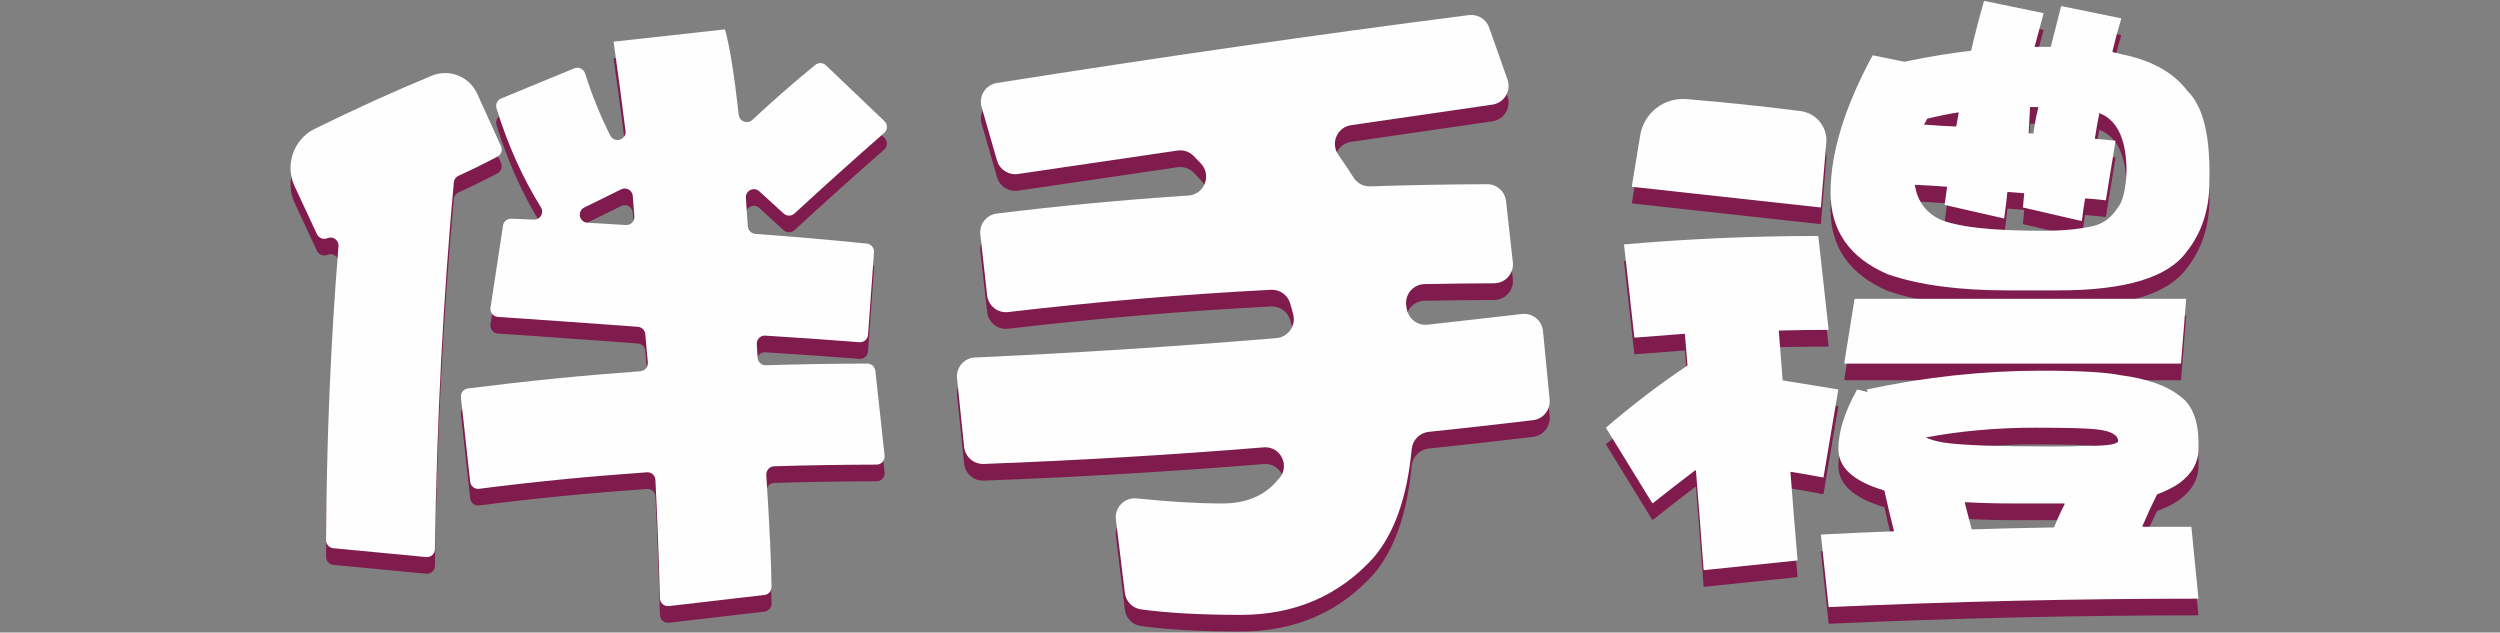
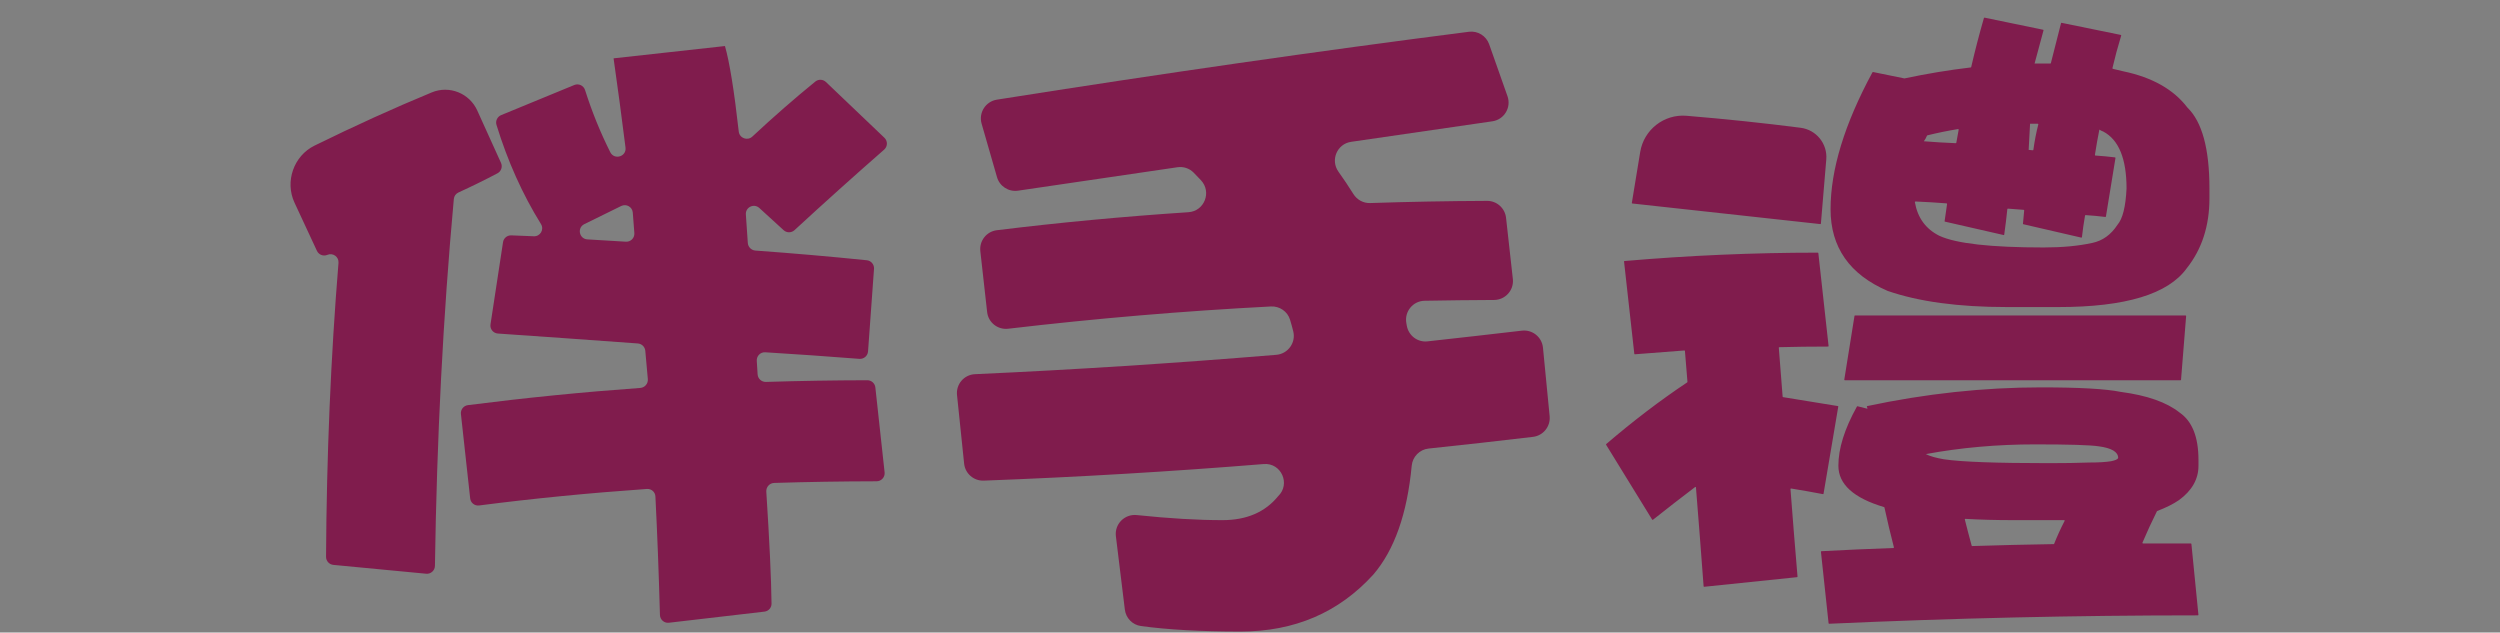
<svg xmlns="http://www.w3.org/2000/svg" version="1.1" id="圖層_1" x="0px" y="0px" width="430.313px" height="108.871px" viewBox="0 0 430.313 108.871" enable-background="new 0 0 430.313 108.871" xml:space="preserve">
  <rect x="0" y="0" width="430.313" height="108.871" fill="#808080" stroke="none" />
  <g>
    <path fill="#801C4D" d="M82.149,19.017l4.085,9.015c0.303,0.667,0.039,1.458-0.609,1.799c-2.168,1.145-4.406,2.243-6.709,3.296   c-0.45,0.203-0.755,0.629-0.8,1.119c-1.848,20.184-2.931,41.23-3.252,63.148c-0.011,0.807-0.708,1.436-1.513,1.359l-15.974-1.521   c-0.714-0.068-1.259-0.676-1.256-1.393c0.098-17.447,0.811-34.313,2.142-50.596c0.084-1.033-0.955-1.781-1.908-1.377   c-0.691,0.297-1.49-0.012-1.804-0.691l-3.859-8.291c-1.687-3.624-0.142-8.059,3.444-9.819c6.965-3.422,13.694-6.478,20.188-9.161   C77.34,14.654,80.8,16.041,82.149,19.017 M100.705,15.505c1.177,3.711,2.622,7.271,4.335,10.689c0.703,1.4,2.824,0.764,2.627-0.793   c-0.648-5.187-1.335-10.305-2.054-15.352c-0.001-0.003,0.002-0.007,0.007-0.008l19.16-2.116c0.003,0,0.006,0.002,0.007,0.005   c0.792,2.771,1.582,7.676,2.373,14.716c0.129,1.139,1.499,1.644,2.339,0.861c3.658-3.409,7.272-6.563,10.839-9.468   c0.542-0.44,1.325-0.403,1.831,0.078l10.061,9.596c0.588,0.561,0.57,1.499-0.041,2.039c-5.116,4.477-10.261,9.097-15.431,13.861   c-0.529,0.488-1.342,0.492-1.873,0.008l-4.186-3.823c-0.926-0.844-2.406-0.13-2.315,1.12c0.11,1.574,0.222,3.208,0.334,4.897   c0.046,0.697,0.604,1.261,1.302,1.313c6.479,0.468,12.875,1.024,19.182,1.668c0.745,0.076,1.293,0.734,1.239,1.483l-1.028,14.212   c-0.056,0.766-0.729,1.338-1.493,1.277c-5.507-0.428-10.906-0.807-16.201-1.131c-0.839-0.051-1.518,0.652-1.456,1.49   c0.054,0.756,0.101,1.52,0.142,2.291c0.04,0.756,0.673,1.342,1.431,1.32c5.874-0.182,11.693-0.277,17.456-0.289   c0.71-0.002,1.304,0.533,1.381,1.238l1.592,14.619c0.089,0.818-0.555,1.533-1.377,1.535c-6.014,0.012-11.891,0.107-17.632,0.285   c-0.794,0.025-1.404,0.707-1.354,1.498c0.55,8.559,0.852,14.984,0.901,19.273c0.009,0.707-0.515,1.297-1.218,1.379   c-3.374,0.391-12.786,1.488-16.456,1.914c-0.804,0.094-1.511-0.533-1.533-1.34c-0.202-7.344-0.463-14.148-0.781-20.406   c-0.037-0.764-0.697-1.338-1.462-1.283c-9.996,0.699-19.623,1.646-28.878,2.842c-0.766,0.1-1.46-0.449-1.544-1.217l-1.593-14.523   c-0.082-0.75,0.456-1.436,1.207-1.531c9.919-1.266,19.81-2.252,29.669-2.959c0.779-0.059,1.364-0.744,1.297-1.523   c-0.146-1.703-0.292-3.33-0.438-4.877c-0.063-0.682-0.617-1.209-1.297-1.256c-8.208-0.6-16.232-1.17-24.08-1.707   c-0.805-0.057-1.387-0.781-1.265-1.58c0.501-3.283,1.695-11.131,2.155-14.146c0.104-0.692,0.712-1.193,1.413-1.172   c1.291,0.043,2.583,0.096,3.875,0.155c1.116,0.054,1.832-1.153,1.243-2.103c-3.184-5.13-5.736-10.816-7.656-17.061   c-0.211-0.683,0.141-1.415,0.802-1.688l12.598-5.187C99.613,14.323,100.458,14.731,100.705,15.505 M109.189,40.133   c-0.083-1.206-0.172-2.388-0.273-3.56c-0.083-0.967-1.12-1.541-1.991-1.115l-6.351,3.123c-1.276,0.625-0.888,2.543,0.532,2.623   c2.217,0.123,4.424,0.26,6.622,0.398C108.558,41.655,109.246,40.962,109.189,40.133" />
    <path fill="#801C4D" d="M256.324,7.623l3.154,8.939c0.684,1.937-0.561,4.015-2.594,4.315c-8.008,1.176-16.115,2.355-24.313,3.533   c-2.435,0.348-3.616,3.148-2.185,5.15c0.897,1.254,1.749,2.527,2.559,3.824c0.622,1,1.712,1.605,2.889,1.566   c6.662-0.223,13.375-0.346,20.131-0.375c1.669-0.009,3.078,1.252,3.263,2.909l1.17,10.53c0.217,1.93-1.295,3.609-3.232,3.617   c-4.001,0.018-7.989,0.063-11.961,0.137c-2.013,0.035-3.496,1.871-3.138,3.85c0.024,0.146,0.055,0.297,0.079,0.443   c0.299,1.697,1.845,2.887,3.558,2.695c5.399-0.594,10.815-1.207,16.25-1.842c1.814-0.211,3.449,1.104,3.629,2.922l1.149,11.793   c0.172,1.768-1.101,3.354-2.863,3.564c-5.991,0.713-11.98,1.383-17.973,2.012c-1.551,0.166-2.762,1.406-2.905,2.963   c-0.775,8.246-2.976,14.49-6.604,18.725c-5.946,6.539-13.563,9.811-22.854,9.811c-6.826,0-12.543-0.316-17.153-0.951   c-1.459-0.199-2.588-1.373-2.766-2.834l-1.542-12.623c-0.254-2.088,1.502-3.857,3.594-3.641c5.569,0.582,10.484,0.873,14.745,0.873   c4.162,0,7.357-1.375,9.589-4.125c2.183-2.094,0.538-5.777-2.477-5.531c-15.961,1.297-32.027,2.248-48.201,2.855   c-1.718,0.064-3.196-1.219-3.372-2.932l-1.224-11.801c-0.193-1.867,1.218-3.506,3.093-3.59c17.03-0.768,34.318-1.877,51.868-3.332   c1.998-0.166,3.396-2.086,2.916-4.031c-0.17-0.686-0.355-1.359-0.558-2.021c-0.432-1.416-1.801-2.346-3.283-2.271   c-15.046,0.78-30.121,2.058-45.227,3.833c-1.796,0.213-3.423-1.07-3.624-2.869l-1.171-10.479c-0.198-1.777,1.062-3.389,2.835-3.608   c10.75-1.323,21.745-2.356,32.986-3.101c2.755-0.182,4.043-3.488,2.152-5.504c-0.418-0.445-0.842-0.887-1.272-1.323   c-0.724-0.731-1.757-1.063-2.774-0.912c-9.038,1.344-18.189,2.69-27.447,4.034c-1.615,0.233-3.16-0.76-3.61-2.328l-2.652-9.212   c-0.54-1.885,0.695-3.821,2.632-4.128c28.463-4.504,55.547-8.396,81.253-11.686C254.361,5.274,255.811,6.173,256.324,7.623" />
    <path fill="#801C4D" d="M312.982,43.573l1.762,15.975c0.006,0.057-0.039,0.104-0.095,0.104c-2.9,0-5.694,0.037-8.382,0.107   c-0.055,0.002-0.096,0.047-0.09,0.102c0.219,2.768,0.436,5.568,0.658,8.406c0.002,0.047,0.037,0.084,0.082,0.092   c3.213,0.514,6.359,1.023,9.43,1.535c0.043,0.008,0.073,0.043,0.065,0.088c-0.183,1.094-2.351,13.898-2.538,15.01   c-0.009,0.047-0.052,0.07-0.097,0.061c-1.865-0.357-3.692-0.68-5.485-0.969c-0.062-0.012-0.111,0.037-0.106,0.098   c0.366,4.84,0.771,9.859,1.212,15.061c0.003,0.053-0.036,0.1-0.087,0.102l-15.974,1.654c-0.053,0.008-0.1-0.033-0.105-0.09   c-0.439-5.92-0.878-11.592-1.317-17.012c-0.005-0.072-0.09-0.109-0.146-0.064c-2.383,1.807-4.801,3.682-7.251,5.627   c-0.045,0.035-0.112,0.025-0.141-0.023l-7.927-12.881c-0.022-0.041-0.018-0.094,0.021-0.125c4.644-3.977,9.292-7.514,13.936-10.615   c0.03-0.021,0.047-0.059,0.045-0.092c-0.146-1.875-0.292-3.646-0.434-5.309c-0.004-0.055-0.055-0.094-0.106-0.09   c-2.908,0.219-5.743,0.436-8.505,0.656c-0.055,0.006-0.098-0.027-0.102-0.078c-0.134-1.215-1.645-14.802-1.768-15.897   c-0.004-0.043,0.028-0.073,0.071-0.077c11.093-0.959,22.187-1.44,33.279-1.442C312.935,43.488,312.976,43.525,312.982,43.573    M290.302,19.929c6.701,0.557,13.246,1.243,19.626,2.063c2.696,0.345,4.649,2.746,4.421,5.457l-0.925,11.032   c-0.005,0.056-0.054,0.097-0.108,0.091c-11.451-1.256-22.236-2.439-32.361-3.546c-0.051-0.007-0.084-0.046-0.075-0.097   c0.104-0.646,0.804-4.887,1.442-8.775C282.95,22.319,286.428,19.607,290.302,19.929 M319.624,69.976   c0.019-0.039,0.063-0.059,0.106-0.049l1.712,0.43l-0.11-0.447c10.106-2.154,20.104-3.234,29.988-3.234   c6.614,0,11.184,0.262,13.714,0.779c4.53,0.596,7.912,1.785,10.146,3.568c2.154,1.488,3.233,4.199,3.233,8.139v1.004   c0,2.303-1.116,4.273-3.346,5.908c-0.958,0.662-2.211,1.291-3.754,1.881c-0.022,0.008-0.042,0.023-0.051,0.045   c-0.865,1.734-1.696,3.533-2.493,5.406c-0.024,0.064,0.021,0.137,0.09,0.137h8.239c0.051,0,0.092,0.037,0.098,0.088l1.207,12.182   c0.006,0.059-0.039,0.105-0.095,0.105c-20.971,0-42.123,0.482-63.461,1.445c-0.053,0.002-0.096-0.035-0.102-0.086l-1.317-12.299   c-0.005-0.055,0.036-0.102,0.092-0.104c4.089-0.219,8.217-0.402,12.379-0.549c0.06-0.002,0.104-0.059,0.09-0.119   c-0.579-2.25-1.123-4.531-1.63-6.852c-0.008-0.035-0.033-0.063-0.067-0.072c-5.241-1.561-7.86-3.932-7.86-7.117   C316.427,77.21,317.49,73.815,319.624,69.976 M322.406,12.397l5.371,1.098c0.016,0.002,0.026,0.002,0.039,0   c3.835-0.813,7.637-1.44,11.398-1.887c0.039-0.004,0.07-0.031,0.08-0.071c0.66-2.849,1.387-5.655,2.19-8.433   c0.013-0.048,0.063-0.076,0.112-0.066l10.068,2.08c0.055,0.012,0.088,0.064,0.073,0.117c-0.512,1.9-1.024,3.803-1.534,5.699h0.11   h2.602c0.044,0,0.082-0.027,0.093-0.069c0.582-2.255,1.163-4.55,1.748-6.879c0.009-0.04,0.045-0.066,0.086-0.06   c0.839,0.172,9.198,1.88,10.201,2.086c0.055,0.01,0.084,0.064,0.067,0.119c-0.573,1.865-1.072,3.727-1.506,5.592   c-0.013,0.059,0.026,0.115,0.084,0.129c0.628,0.143,1.224,0.281,1.786,0.422c4.98,1.041,8.658,3.122,11.037,6.242   c2.527,2.453,3.79,7.1,3.79,13.936v1.672c0,4.756-1.301,8.77-3.899,12.04c-3.198,4.46-10.556,6.688-22.074,6.688h-8.917   c-8.323,0-15.159-0.929-20.51-2.783c-0.004-0.001-0.008-0.003-0.009-0.004c-6.539-2.824-9.807-7.507-9.807-14.048   c0-6.82,2.402-14.679,7.212-23.571C322.32,12.409,322.363,12.39,322.406,12.397 M319.296,54.302h56.894   c0.057,0,0.1,0.047,0.098,0.104l-0.877,10.957c-0.005,0.051-0.046,0.088-0.097,0.088h-57.771c-0.062,0-0.103-0.055-0.097-0.111   l1.756-10.957C319.207,54.335,319.248,54.302,319.296,54.302 M361.354,22.308c-0.292,1.453-0.546,2.904-0.767,4.358   c-0.008,0.054,0.034,0.103,0.088,0.107c1.123,0.071,2.244,0.178,3.366,0.315c0.056,0.008,0.095,0.059,0.086,0.109l-1.644,10.068   c-0.007,0.05-0.056,0.084-0.103,0.078c-1.134-0.14-2.263-0.245-3.394-0.316c-0.047-0.004-0.094,0.029-0.099,0.078   c-0.214,1.203-0.388,2.44-0.533,3.712c-0.005,0.056-0.058,0.095-0.114,0.083c-1.005-0.233-9.217-2.129-9.984-2.306   c-0.037-0.009-0.057-0.041-0.053-0.077c0.067-0.764,0.139-1.527,0.21-2.293c0.003-0.054-0.034-0.1-0.086-0.104   c-0.838-0.068-1.738-0.139-2.702-0.207c-0.057-0.004-0.107,0.037-0.112,0.092c-0.145,1.426-0.323,2.888-0.534,4.381   c-0.008,0.049-0.047,0.082-0.098,0.072c-0.92-0.211-9.318-2.128-10.112-2.309c-0.039-0.009-0.056-0.043-0.052-0.081   c0.142-0.913,0.279-1.896,0.422-2.943c0.008-0.06-0.035-0.116-0.098-0.12c-1.78-0.141-3.563-0.248-5.341-0.322   c-0.062-0.002-0.112,0.059-0.101,0.117c0.467,2.688,1.873,4.618,4.216,5.787c2.895,1.338,8.877,2.009,17.95,2.009   c3.193,0,5.98-0.259,8.359-0.78c1.78-0.372,3.232-1.41,4.347-3.121c0.894-1.041,1.413-3.125,1.562-6.244   c0-5.129-1.338-8.396-4.012-9.81C361.8,22.567,361.578,22.456,361.354,22.308 M336.732,24.564c0.135-0.743,0.27-1.487,0.406-2.233   c0.013-0.064-0.045-0.125-0.11-0.115c-1.796,0.294-3.557,0.654-5.283,1.082c-0.026,0.01-0.051,0.027-0.062,0.058   c-0.146,0.354-0.325,0.676-0.539,0.96c1.83,0.146,3.662,0.258,5.489,0.33C336.682,24.646,336.723,24.611,336.732,24.564    M350.319,76.489c-6.541,0-12.82,0.557-18.84,1.672c0.74,0.373,1.781,0.666,3.121,0.893c2.972,0.445,8.993,0.668,18.06,0.668   c2.677,0,4.979-0.035,6.913-0.111c1.634,0,2.898-0.074,3.792-0.223c0.708-0.141,1.113-0.32,1.213-0.529   c0.011-0.02,0.015-0.043,0.013-0.063c-0.022-1.018-1.138-1.678-3.343-1.973C359.754,76.599,356.116,76.489,350.319,76.489    M339.464,93.989c4.641-0.148,9.313-0.26,14.021-0.334c0.039,0,0.073-0.023,0.088-0.061c0.566-1.412,1.166-2.719,1.798-3.928   c0.034-0.061-0.011-0.137-0.084-0.137h-8.759c-2.931,0-5.678-0.072-8.242-0.219c-0.061-0.004-0.104,0.053-0.091,0.109   c0.356,1.43,0.749,2.928,1.175,4.492C339.382,93.958,339.421,93.989,339.464,93.989 M349.425,21.303L349.425,21.303   c-0.153,2.839-0.09,1.657-0.243,4.495c0.235,0.026,0.473,0.048,0.708,0.069c0.051,0.003,0.098-0.034,0.104-0.086   c0.217-1.555,0.499-3.01,0.85-4.364c0.016-0.059-0.029-0.116-0.091-0.116L349.425,21.303L349.425,21.303z" />
-     <path fill="#FEFEFE" d="M82.149,16.146l4.085,9.016c0.303,0.667,0.039,1.457-0.609,1.799c-2.168,1.145-4.406,2.241-6.709,3.295   c-0.45,0.204-0.755,0.629-0.8,1.119c-1.848,20.185-2.931,41.232-3.252,63.148c-0.011,0.807-0.708,1.438-1.513,1.359l-15.974-1.52   c-0.714-0.068-1.259-0.678-1.256-1.395c0.098-17.447,0.811-34.313,2.142-50.594c0.084-1.034-0.955-1.783-1.908-1.378   c-0.691,0.296-1.49-0.013-1.804-0.691l-3.859-8.292c-1.687-3.623-0.142-8.057,3.444-9.818c6.965-3.422,13.694-6.479,20.188-9.162   C77.34,11.782,80.8,13.171,82.149,16.146 M100.705,12.636c1.177,3.709,2.622,7.271,4.335,10.688   c0.703,1.401,2.824,0.764,2.627-0.792c-0.648-5.187-1.335-10.306-2.054-15.351c-0.001-0.004,0.002-0.008,0.007-0.009l19.16-2.116   c0.003,0,0.006,0.002,0.007,0.006c0.792,2.77,1.582,7.674,2.373,14.715c0.129,1.138,1.499,1.643,2.339,0.861   c3.658-3.409,7.272-6.563,10.839-9.469c0.542-0.439,1.325-0.402,1.831,0.078l10.061,9.596c0.588,0.562,0.57,1.5-0.041,2.039   c-5.116,4.477-10.261,9.098-15.431,13.861c-0.529,0.488-1.342,0.492-1.873,0.009l-4.186-3.823   c-0.926-0.844-2.406-0.131-2.315,1.119c0.11,1.574,0.222,3.208,0.334,4.898c0.046,0.697,0.604,1.26,1.302,1.313   c6.479,0.467,12.875,1.023,19.182,1.669c0.745,0.075,1.293,0.734,1.239,1.483l-1.028,14.211c-0.056,0.766-0.729,1.338-1.493,1.277   c-5.507-0.426-10.906-0.807-16.201-1.131c-0.839-0.051-1.518,0.652-1.456,1.492c0.054,0.756,0.101,1.518,0.142,2.289   c0.04,0.758,0.673,1.342,1.431,1.322c5.874-0.184,11.693-0.277,17.456-0.291c0.71-0.002,1.304,0.533,1.381,1.24l1.592,14.617   c0.089,0.82-0.555,1.533-1.377,1.535c-6.014,0.014-11.891,0.107-17.632,0.285c-0.794,0.025-1.404,0.709-1.354,1.5   c0.55,8.559,0.852,14.982,0.901,19.271c0.009,0.707-0.515,1.299-1.218,1.379c-3.374,0.391-12.786,1.488-16.456,1.914   c-0.804,0.094-1.511-0.533-1.533-1.34c-0.202-7.344-0.463-14.146-0.781-20.406c-0.037-0.764-0.697-1.336-1.462-1.283   c-9.996,0.699-19.623,1.646-28.878,2.842c-0.766,0.102-1.46-0.447-1.544-1.217l-1.593-14.523c-0.082-0.75,0.456-1.436,1.207-1.531   c9.919-1.266,19.81-2.252,29.669-2.959c0.779-0.059,1.364-0.744,1.297-1.523c-0.146-1.703-0.292-3.328-0.438-4.877   c-0.063-0.68-0.617-1.209-1.297-1.256c-8.208-0.6-16.232-1.17-24.08-1.706c-0.805-0.056-1.387-0.782-1.265-1.581   c0.501-3.283,1.695-11.131,2.155-14.146c0.104-0.691,0.712-1.192,1.413-1.171c1.291,0.043,2.583,0.095,3.875,0.155   c1.116,0.053,1.832-1.154,1.243-2.104c-3.184-5.129-5.736-10.816-7.656-17.061c-0.211-0.682,0.141-1.414,0.802-1.688l12.598-5.186   C99.613,11.452,100.458,11.859,100.705,12.636 M109.189,37.263c-0.083-1.206-0.172-2.389-0.273-3.56   c-0.083-0.968-1.12-1.541-1.991-1.116l-6.351,3.124c-1.276,0.626-0.888,2.542,0.532,2.621c2.217,0.126,4.424,0.26,6.622,0.399   C108.558,38.785,109.246,38.091,109.189,37.263" />
-     <path fill="#FEFEFE" d="M256.324,4.753l3.154,8.939c0.684,1.936-0.561,4.014-2.594,4.314c-8.008,1.177-16.115,2.357-24.313,3.533   c-2.435,0.349-3.616,3.15-2.185,5.15c0.897,1.254,1.749,2.528,2.559,3.824c0.622,1,1.712,1.605,2.889,1.566   c6.662-0.222,13.375-0.346,20.131-0.375c1.669-0.008,3.078,1.254,3.263,2.91l1.17,10.53c0.217,1.929-1.295,3.608-3.232,3.616   c-4.001,0.018-7.989,0.063-11.961,0.137c-2.013,0.036-3.496,1.871-3.138,3.851c0.024,0.146,0.055,0.296,0.079,0.442   c0.299,1.697,1.845,2.887,3.558,2.695c5.399-0.594,10.815-1.209,16.25-1.841c1.814-0.212,3.449,1.103,3.629,2.921l1.149,11.795   c0.172,1.768-1.101,3.354-2.863,3.563c-5.991,0.713-11.98,1.385-17.973,2.014c-1.551,0.164-2.762,1.406-2.905,2.961   c-0.775,8.248-2.976,14.492-6.604,18.725c-5.946,6.539-13.563,9.813-22.854,9.813c-6.826,0-12.543-0.318-17.153-0.951   c-1.459-0.201-2.588-1.375-2.766-2.834l-1.542-12.625c-0.254-2.088,1.502-3.855,3.594-3.639c5.569,0.58,10.484,0.873,14.745,0.873   c4.162,0,7.357-1.377,9.589-4.127c2.183-2.094,0.538-5.775-2.477-5.531c-15.961,1.297-32.027,2.25-48.201,2.855   c-1.718,0.064-3.196-1.219-3.372-2.932l-1.224-11.801c-0.193-1.865,1.218-3.506,3.093-3.59c17.03-0.766,34.318-1.875,51.868-3.332   c1.998-0.164,3.396-2.084,2.916-4.03c-0.17-0.686-0.355-1.358-0.558-2.021c-0.432-1.418-1.801-2.347-3.283-2.271   c-15.046,0.781-30.121,2.059-45.227,3.834c-1.796,0.213-3.423-1.071-3.624-2.87l-1.171-10.479   c-0.198-1.775,1.062-3.389,2.835-3.607c10.75-1.324,21.745-2.357,32.986-3.102c2.755-0.18,4.043-3.488,2.152-5.504   c-0.418-0.445-0.842-0.887-1.272-1.322c-0.724-0.732-1.757-1.063-2.774-0.912c-9.038,1.344-18.189,2.689-27.447,4.033   c-1.615,0.234-3.16-0.758-3.61-2.327l-2.652-9.212c-0.54-1.887,0.695-3.821,2.632-4.128C200.05,9.78,227.134,5.889,252.84,2.599   C254.361,2.404,255.811,3.302,256.324,4.753" />
-     <path fill="#FEFEFE" d="M312.982,40.702l1.762,15.975c0.006,0.057-0.039,0.104-0.095,0.104c-2.9,0.002-5.694,0.037-8.382,0.109   c-0.055,0-0.096,0.047-0.09,0.1c0.219,2.77,0.436,5.568,0.658,8.408c0.002,0.045,0.037,0.082,0.082,0.09   c3.213,0.512,6.359,1.025,9.43,1.535c0.043,0.008,0.073,0.043,0.065,0.088c-0.183,1.094-2.351,13.9-2.538,15.012   c-0.009,0.045-0.052,0.068-0.097,0.061c-1.865-0.357-3.692-0.682-5.485-0.971c-0.062-0.01-0.111,0.039-0.106,0.1   c0.366,4.838,0.771,9.857,1.212,15.061c0.003,0.053-0.036,0.098-0.087,0.102l-15.974,1.654c-0.053,0.006-0.1-0.035-0.105-0.09   c-0.439-5.922-0.878-11.592-1.317-17.012c-0.005-0.074-0.09-0.109-0.146-0.064c-2.383,1.807-4.801,3.682-7.251,5.627   c-0.045,0.035-0.112,0.023-0.141-0.023l-7.927-12.883c-0.022-0.039-0.018-0.092,0.021-0.123c4.644-3.977,9.292-7.516,13.936-10.617   c0.03-0.02,0.047-0.057,0.045-0.092c-0.146-1.875-0.292-3.645-0.434-5.307c-0.004-0.057-0.055-0.096-0.106-0.09   c-2.908,0.219-5.743,0.436-8.505,0.656c-0.055,0.004-0.098-0.027-0.102-0.08c-0.134-1.215-1.645-14.801-1.768-15.896   c-0.004-0.043,0.028-0.073,0.071-0.077c11.093-0.958,22.187-1.44,33.279-1.442C312.935,40.618,312.976,40.655,312.982,40.702    M290.302,17.058c6.701,0.557,13.246,1.244,19.626,2.063c2.696,0.346,4.649,2.745,4.421,5.457l-0.925,11.033   c-0.005,0.057-0.054,0.098-0.108,0.09c-11.451-1.256-22.236-2.439-32.361-3.547c-0.051-0.005-0.084-0.045-0.075-0.095   c0.104-0.646,0.804-4.888,1.442-8.776C282.95,19.448,286.428,16.738,290.302,17.058 M319.624,67.104   c0.019-0.039,0.063-0.057,0.106-0.049l1.712,0.43l-0.11-0.447c10.106-2.154,20.104-3.232,29.988-3.232   c6.614,0,11.184,0.26,13.714,0.779c4.53,0.594,7.912,1.783,10.146,3.566c2.154,1.49,3.233,4.201,3.233,8.139v1.004   c0,2.303-1.116,4.275-3.346,5.908c-0.958,0.664-2.211,1.293-3.754,1.881c-0.022,0.01-0.042,0.025-0.051,0.047   c-0.865,1.732-1.696,3.531-2.493,5.406c-0.024,0.063,0.021,0.135,0.09,0.135h8.239c0.051,0,0.092,0.039,0.098,0.088l1.207,12.184   c0.006,0.057-0.039,0.104-0.095,0.104c-20.971,0.002-42.123,0.482-63.461,1.447c-0.053,0.002-0.096-0.037-0.102-0.086   l-1.317-12.299c-0.005-0.055,0.036-0.102,0.092-0.104c4.089-0.219,8.217-0.402,12.379-0.549c0.06-0.002,0.104-0.061,0.09-0.119   c-0.579-2.25-1.123-4.531-1.63-6.854c-0.008-0.033-0.033-0.061-0.067-0.072c-5.241-1.559-7.86-3.93-7.86-7.115   C316.427,74.343,317.49,70.944,319.624,67.104 M322.406,9.527l5.371,1.097c0.016,0.002,0.026,0.002,0.039,0   c3.835-0.812,7.637-1.439,11.398-1.885c0.039-0.006,0.07-0.033,0.08-0.072c0.66-2.848,1.387-5.657,2.19-8.432   c0.013-0.049,0.063-0.078,0.112-0.068l10.068,2.08c0.055,0.012,0.088,0.064,0.073,0.118c-0.512,1.9-1.024,3.802-1.534,5.698h0.11   h2.602c0.044,0,0.082-0.027,0.093-0.069c0.582-2.255,1.163-4.549,1.748-6.878c0.009-0.041,0.045-0.066,0.086-0.061   c0.839,0.174,9.198,1.881,10.201,2.086c0.055,0.01,0.084,0.064,0.067,0.119c-0.573,1.865-1.072,3.729-1.506,5.593   c-0.013,0.058,0.026,0.114,0.084,0.128c0.628,0.143,1.224,0.282,1.786,0.422c4.98,1.041,8.658,3.123,11.037,6.242   c2.527,2.453,3.79,7.1,3.79,13.936v1.672c0,4.756-1.301,8.77-3.899,12.04c-3.198,4.46-10.556,6.688-22.074,6.688h-8.917   c-8.323,0-15.159-0.93-20.51-2.783c-0.004-0.002-0.008-0.004-0.009-0.004c-6.539-2.825-9.807-7.508-9.807-14.049   c0-6.819,2.402-14.678,7.212-23.57C322.32,9.54,322.363,9.521,322.406,9.527 M319.296,51.431h56.894c0.057,0,0.1,0.047,0.098,0.104   l-0.877,10.955c-0.005,0.053-0.046,0.092-0.097,0.092h-57.771c-0.062,0-0.103-0.055-0.097-0.113l1.756-10.957   C319.207,51.466,319.248,51.431,319.296,51.431 M361.354,19.436c-0.292,1.455-0.546,2.906-0.767,4.36   c-0.008,0.054,0.034,0.103,0.088,0.106c1.123,0.071,2.244,0.179,3.366,0.315c0.056,0.008,0.095,0.059,0.086,0.11l-1.644,10.068   c-0.007,0.05-0.056,0.084-0.103,0.079c-1.134-0.141-2.263-0.248-3.394-0.318c-0.047-0.004-0.094,0.029-0.099,0.078   c-0.214,1.203-0.388,2.441-0.533,3.713c-0.005,0.055-0.058,0.094-0.114,0.082c-1.005-0.232-9.217-2.129-9.984-2.305   c-0.037-0.009-0.057-0.041-0.053-0.078c0.067-0.764,0.139-1.527,0.21-2.292c0.003-0.054-0.034-0.101-0.086-0.104   c-0.838-0.069-1.738-0.139-2.702-0.208c-0.057-0.004-0.107,0.037-0.112,0.092c-0.145,1.428-0.323,2.887-0.534,4.381   c-0.008,0.049-0.047,0.083-0.098,0.072c-0.92-0.212-9.318-2.129-10.112-2.309c-0.039-0.008-0.056-0.042-0.052-0.08   c0.142-0.914,0.279-1.896,0.422-2.943c0.008-0.061-0.035-0.116-0.098-0.121c-1.78-0.14-3.563-0.247-5.341-0.321   c-0.062-0.003-0.112,0.058-0.101,0.117c0.467,2.687,1.873,4.618,4.216,5.786c2.895,1.338,8.877,2.008,17.95,2.008   c3.193,0,5.98-0.258,8.359-0.779c1.78-0.372,3.232-1.411,4.347-3.12c0.894-1.042,1.413-3.124,1.562-6.243   c0-5.129-1.338-8.398-4.012-9.811C361.8,19.696,361.578,19.585,361.354,19.436 M336.732,21.694c0.135-0.744,0.27-1.488,0.406-2.234   c0.013-0.064-0.045-0.125-0.11-0.113c-1.796,0.292-3.557,0.652-5.283,1.082c-0.026,0.007-0.051,0.026-0.062,0.057   c-0.146,0.355-0.325,0.676-0.539,0.959c1.83,0.146,3.662,0.258,5.489,0.33C336.682,21.774,336.723,21.741,336.732,21.694    M350.319,73.616c-6.541,0-12.82,0.559-18.84,1.674c0.74,0.373,1.781,0.666,3.121,0.893c2.972,0.445,8.993,0.668,18.06,0.668   c2.677,0,4.979-0.035,6.913-0.109c1.634,0,2.898-0.076,3.792-0.225c0.708-0.139,1.113-0.318,1.213-0.529   c0.011-0.02,0.015-0.041,0.013-0.063c-0.022-1.018-1.138-1.678-3.343-1.973C359.754,73.728,356.116,73.616,350.319,73.616    M339.464,91.118c4.641-0.148,9.313-0.26,14.021-0.332c0.039-0.002,0.073-0.025,0.088-0.061c0.566-1.414,1.166-2.721,1.798-3.93   c0.034-0.063-0.011-0.137-0.084-0.137h-8.759c-2.931,0-5.678-0.072-8.242-0.219c-0.061-0.002-0.104,0.053-0.091,0.111   c0.356,1.428,0.749,2.926,1.175,4.492C339.382,91.089,339.421,91.118,339.464,91.118 M349.425,18.433L349.425,18.433   c-0.153,2.838-0.09,1.656-0.243,4.495c0.235,0.026,0.473,0.048,0.708,0.069c0.051,0.002,0.098-0.035,0.104-0.086   c0.217-1.555,0.499-3.01,0.85-4.364c0.016-0.06-0.029-0.116-0.091-0.116L349.425,18.433L349.425,18.433z" />
  </g>
</svg>